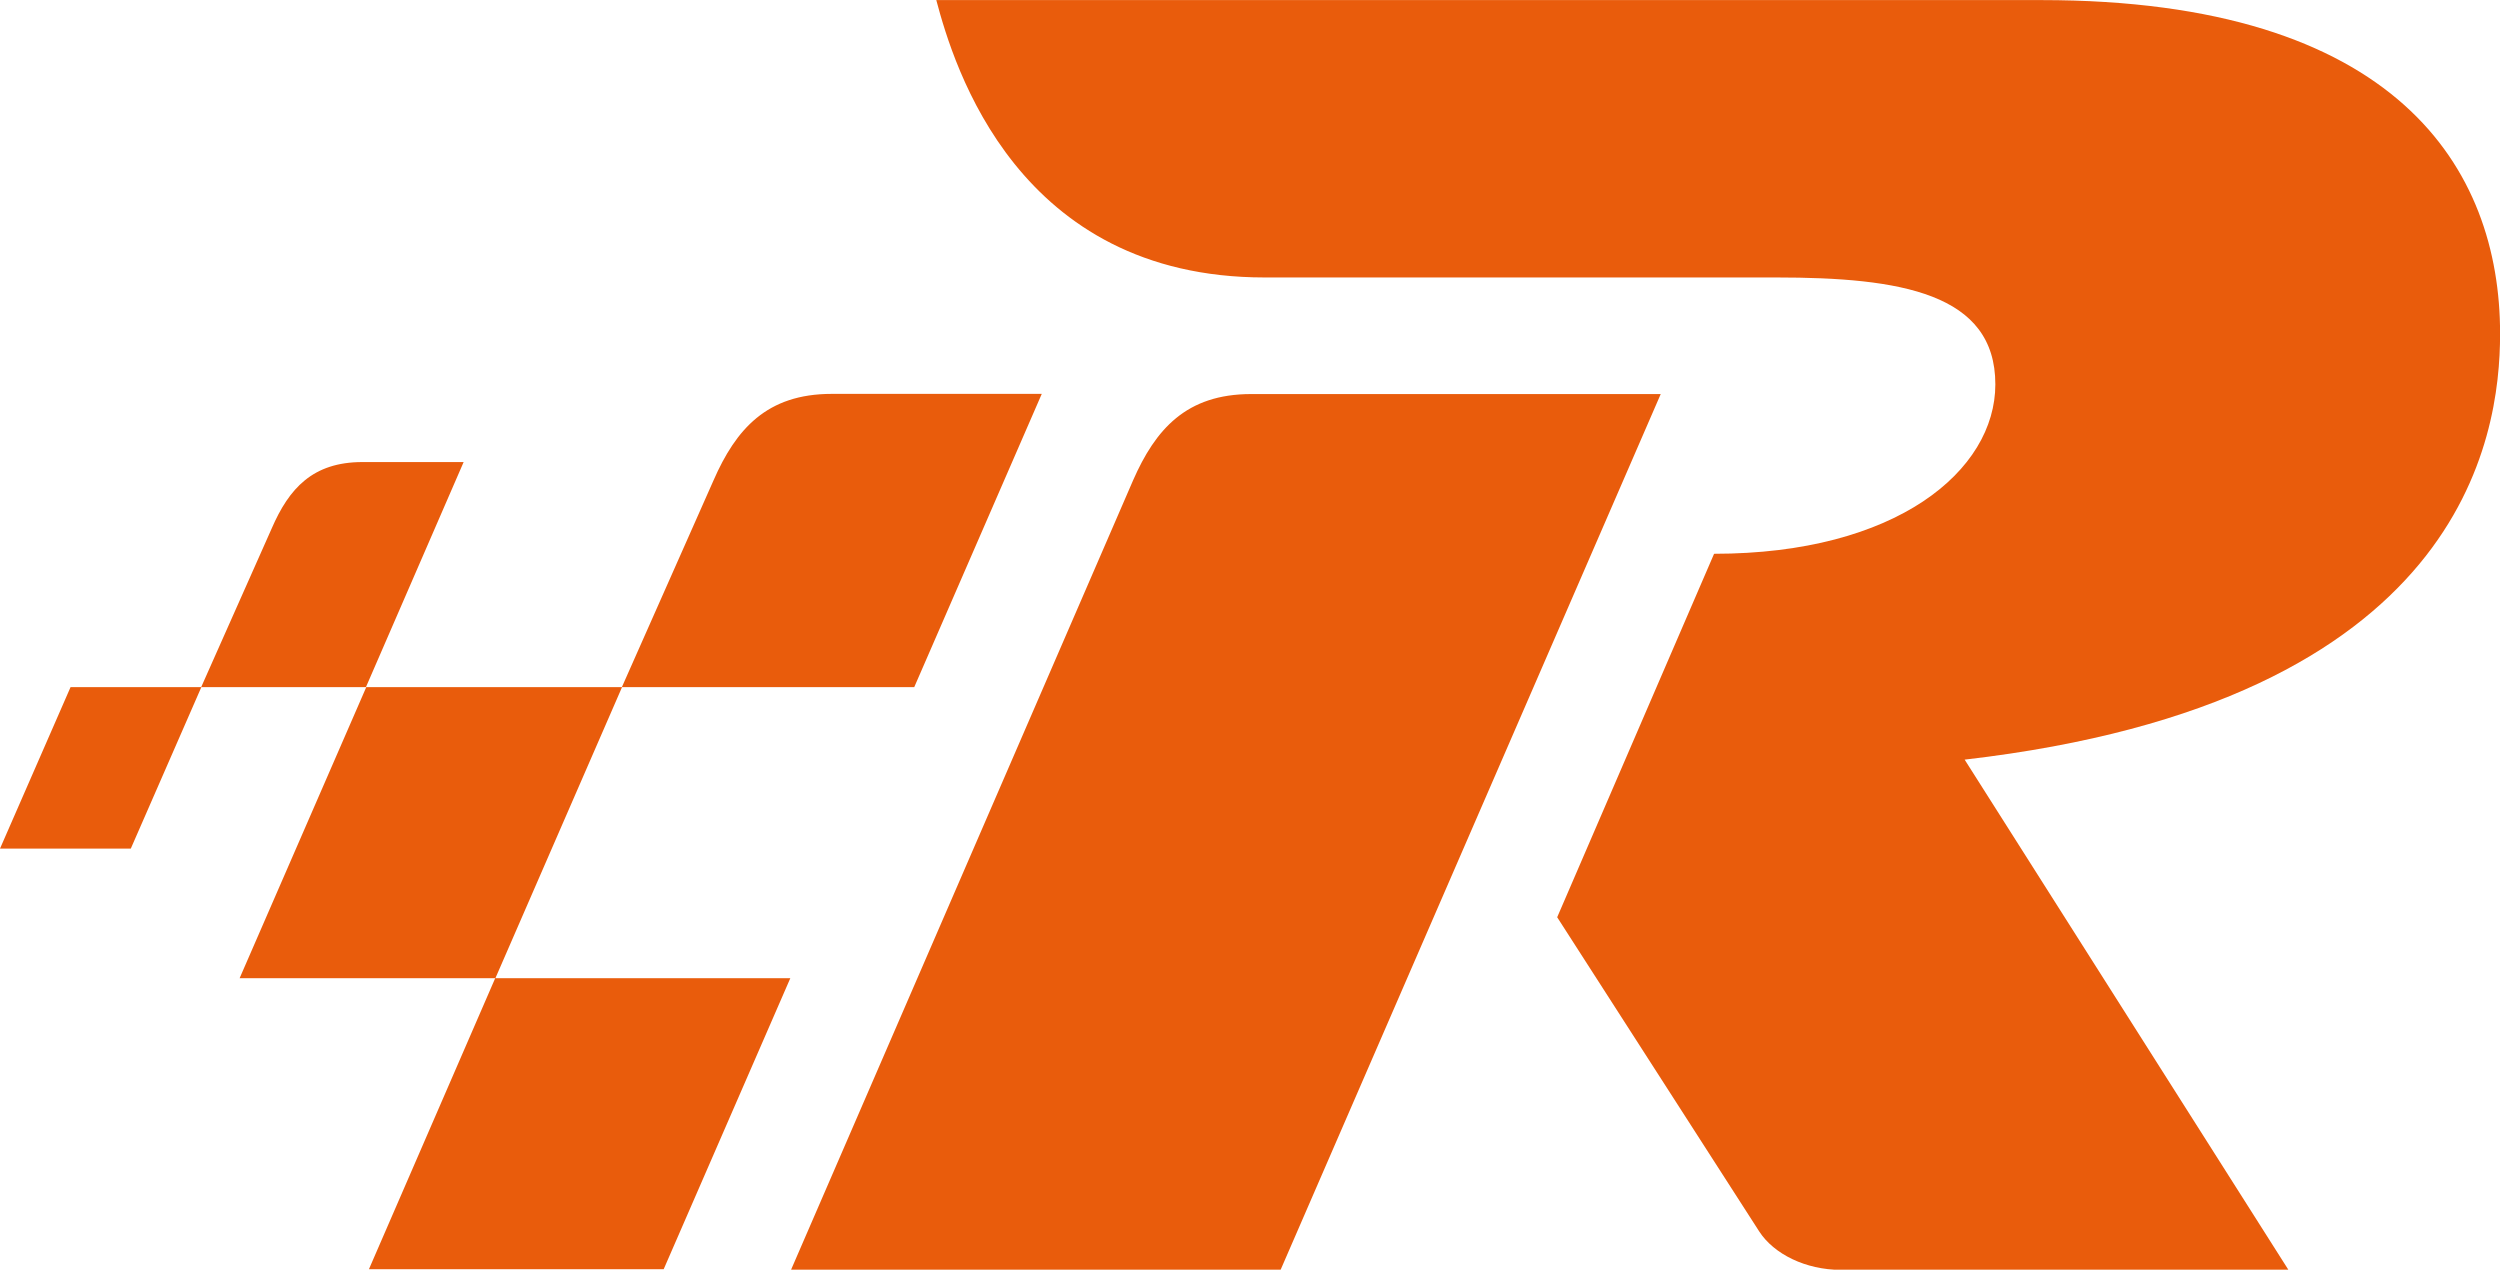
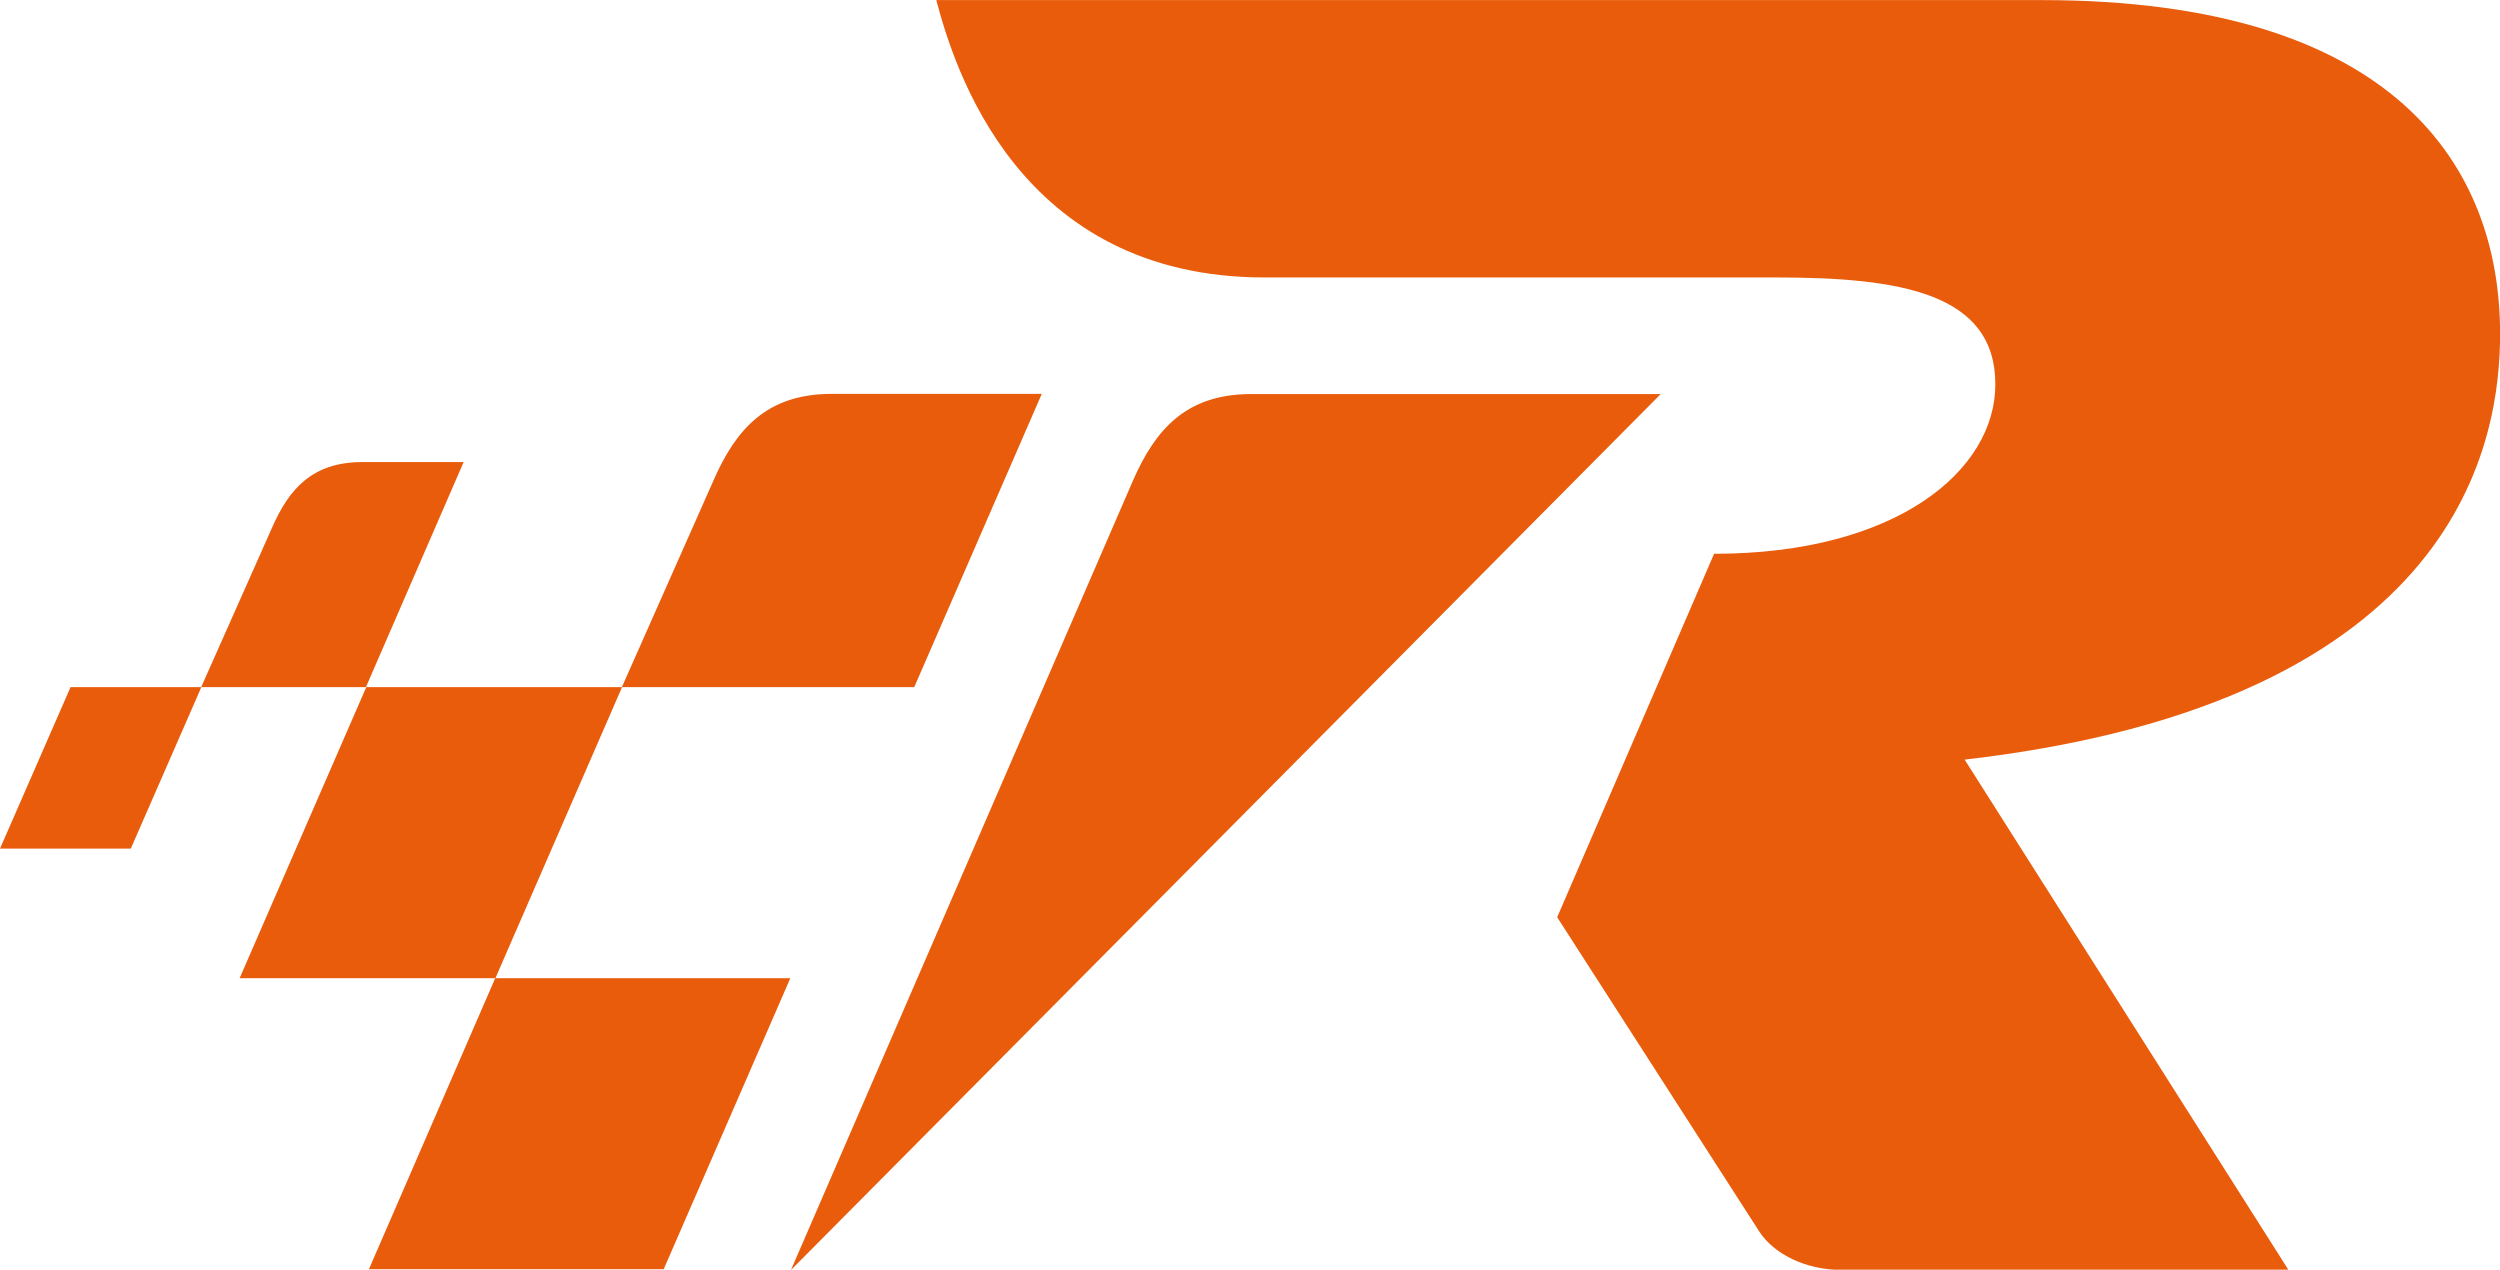
<svg xmlns="http://www.w3.org/2000/svg" viewBox="0 0 283.46 143.96">
  <defs>
    <style>.cls-1{fill:#e95c0c;}</style>
  </defs>
  <title>r_signet</title>
  <g id="Ebene_2" data-name="Ebene 2">
    <g id="Bildmarke">
-       <path id="Bildmarke-2" data-name="Bildmarke" class="cls-1" d="M8,77.91H22.83l-8,18.31H0Zm33.83,66H75.25l14.36-33H56.15Zm-14.66-33h29l14.36-33h-29Zm90.95-66.25H94.3c-7.36,0-10.85,4-13.39,9.79L70.51,77.91h33.15ZM52.57,52.39H41.1c-5.65,0-8.33,3-10.29,7.52l-8,18H41.49ZM188.3,44.68H141.86c-7.36,0-10.85,4-13.39,9.79L89.68,144h55.51Zm34.46,41.45c56.51-6.54,60.71-36.48,60.71-48.29,0-18.74-11.67-37.83-52-37.83H106.16c2,7.53,9.19,31.45,37.24,31.45h58c14.09,0,24.84,1.78,24.84,12.12,0,9.79-11.24,19.21-31.89,19.21L176.56,104l22.91,35.63c1.66,2.57,5.29,4.35,9.23,4.35h50.77Z" />
+       <path id="Bildmarke-2" data-name="Bildmarke" class="cls-1" d="M8,77.91H22.83l-8,18.31H0Zm33.83,66H75.25l14.36-33H56.15Zm-14.66-33h29l14.36-33h-29Zm90.95-66.25H94.3c-7.36,0-10.85,4-13.39,9.79L70.51,77.91h33.15ZM52.57,52.39H41.1c-5.65,0-8.33,3-10.29,7.52l-8,18H41.49ZM188.3,44.68H141.86c-7.36,0-10.85,4-13.39,9.79L89.68,144Zm34.46,41.45c56.51-6.54,60.71-36.48,60.71-48.29,0-18.74-11.67-37.83-52-37.83H106.16c2,7.53,9.19,31.45,37.24,31.45h58c14.09,0,24.84,1.78,24.84,12.12,0,9.79-11.24,19.21-31.89,19.21L176.56,104l22.91,35.63c1.66,2.57,5.29,4.35,9.23,4.35h50.77Z" />
    </g>
  </g>
</svg>